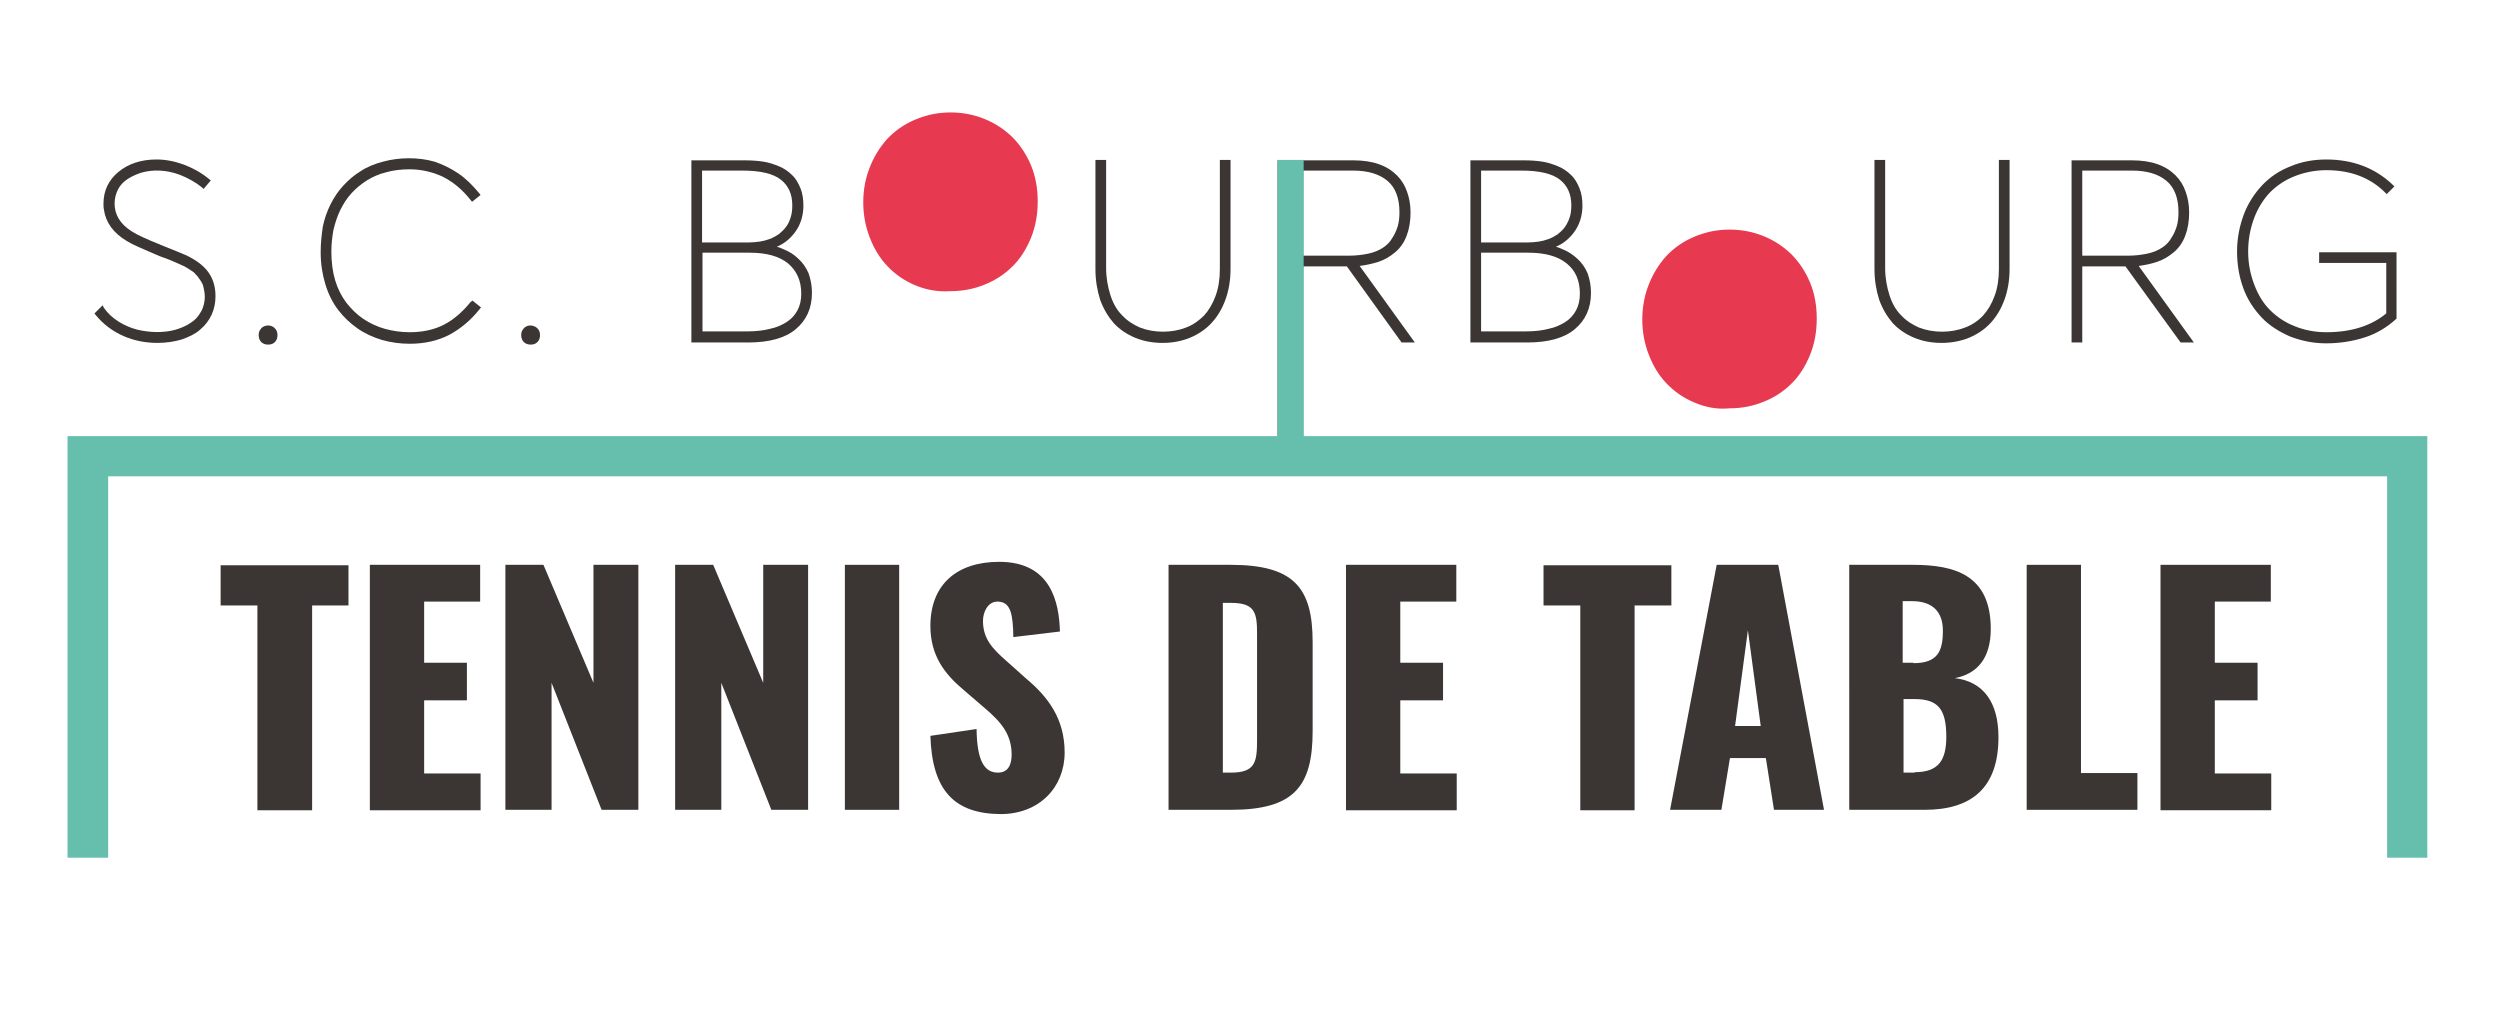
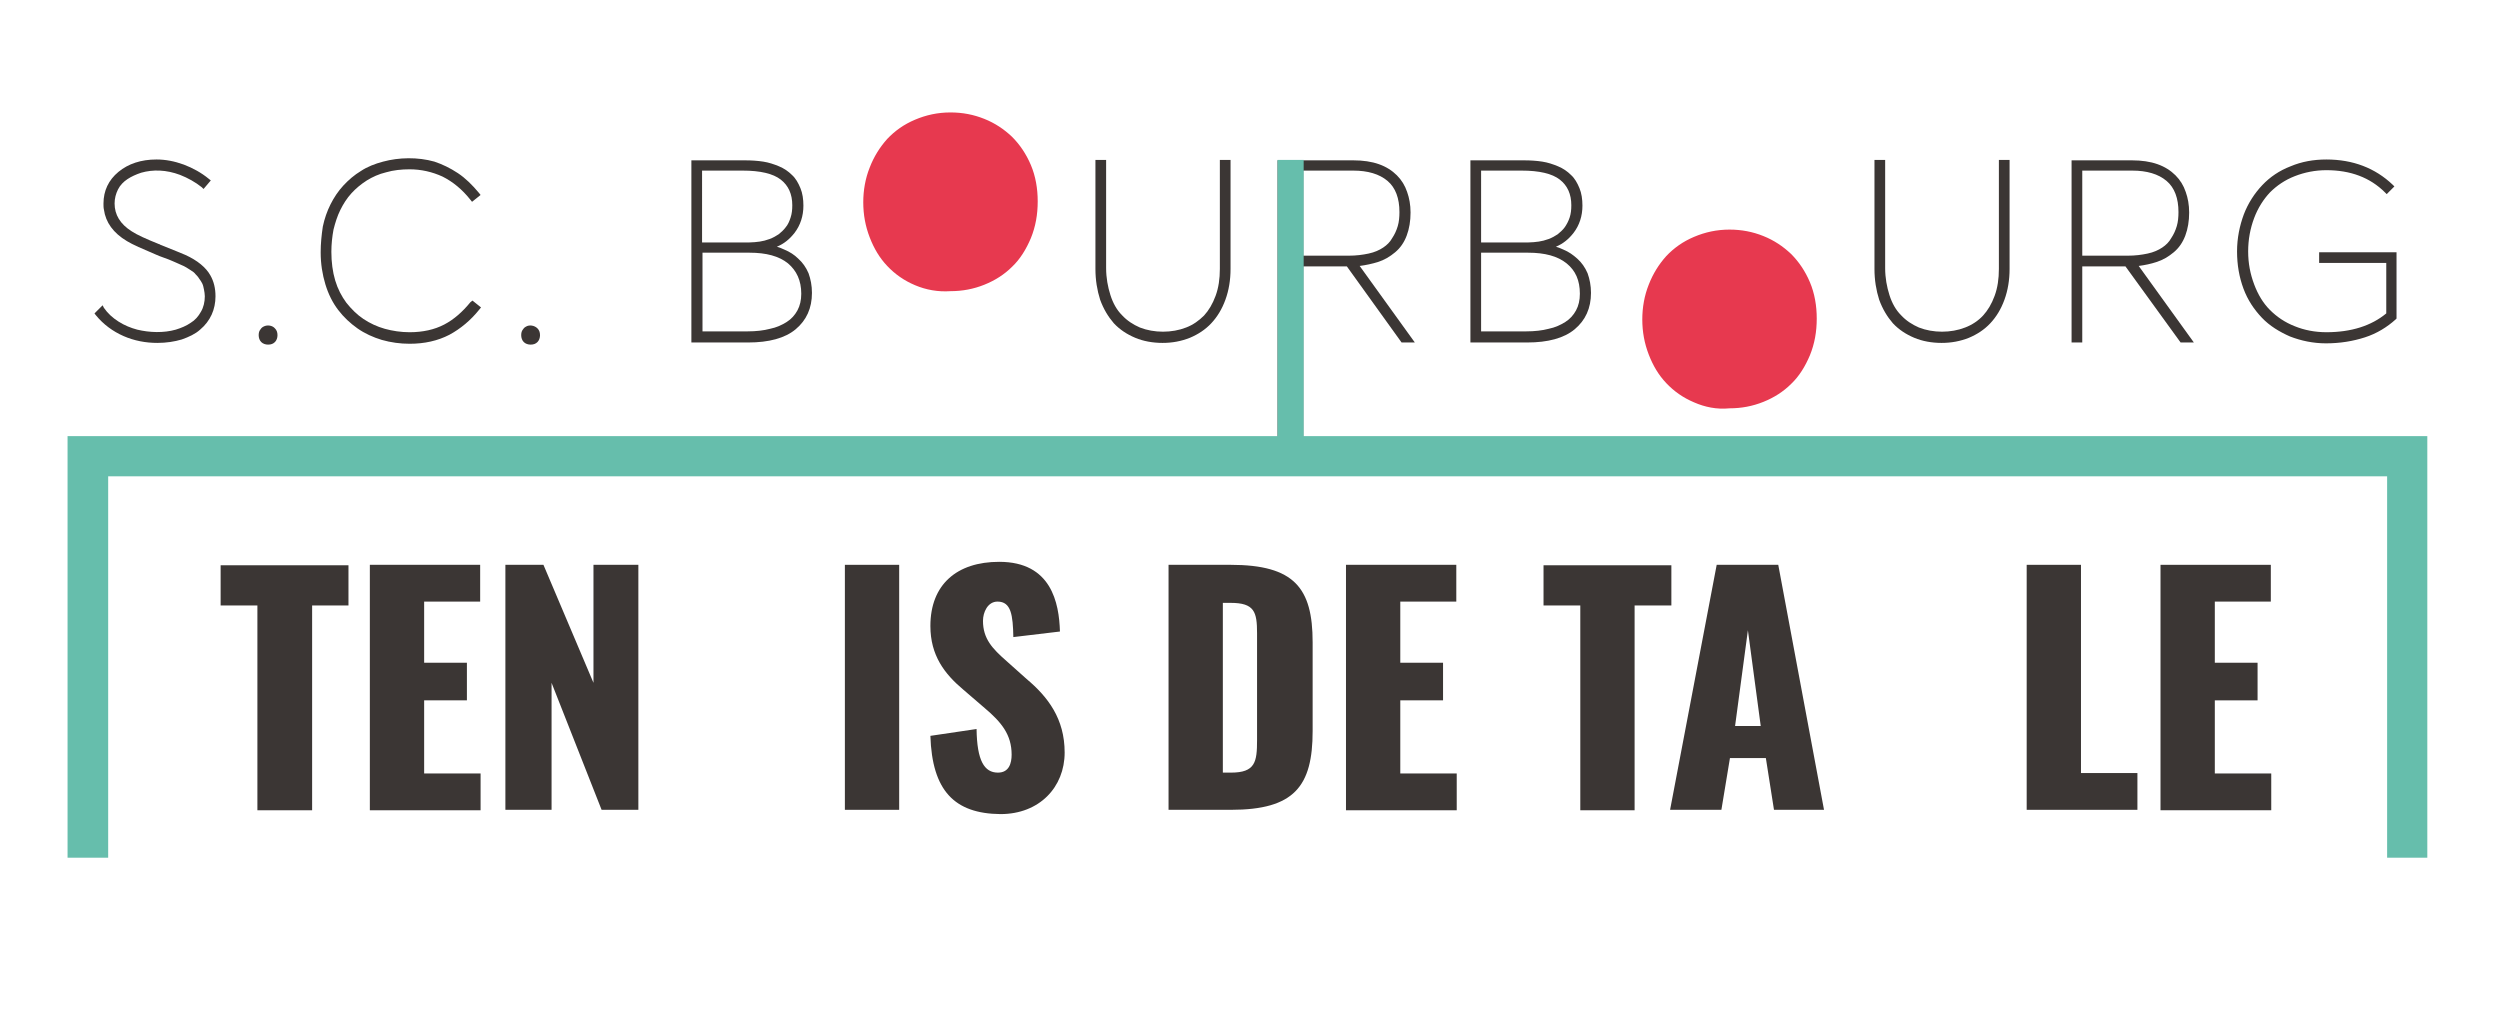
<svg xmlns="http://www.w3.org/2000/svg" version="1.1" id="Calque_1" x="0px" y="0px" viewBox="0 0 584.7 237.7" style="enable-background:new 0 0 584.7 237.7;" xml:space="preserve">
  <style type="text/css">
	.st0{fill:#E7394F;}
	.st1{fill:#3B3634;}
	.st2{fill:#66BEAC;}
</style>
  <g>
    <g>
      <path class="st0" d="M214,66.7c-2.6-1.1-4.7-2.6-6.5-4.5c-1.8-1.9-3.1-4.1-4.1-6.7c-1-2.6-1.5-5.3-1.5-8.2c0-2.8,0.5-5.6,1.5-8.1    c1-2.6,2.4-4.8,4.1-6.7c1.8-1.9,3.9-3.4,6.5-4.5c2.6-1.1,5.3-1.7,8.3-1.7c2.8,0,5.4,0.5,7.9,1.5c2.5,1,4.6,2.4,6.5,4.2    c1.8,1.8,3.3,4,4.4,6.6c1.1,2.6,1.6,5.5,1.6,8.5c0,3.1-0.5,5.9-1.6,8.6c-1.1,2.6-2.5,4.9-4.4,6.7c-1.8,1.8-4,3.2-6.5,4.2    c-2.5,1-5.1,1.5-7.9,1.5C219.4,68.3,216.6,67.8,214,66.7z" />
      <path class="st0" d="M396.2,94.1c-2.6-1.1-4.7-2.6-6.5-4.5c-1.8-1.9-3.1-4.1-4.1-6.7c-1-2.6-1.5-5.3-1.5-8.2    c0-2.8,0.5-5.6,1.5-8.1c1-2.6,2.4-4.8,4.1-6.7c1.8-1.9,3.9-3.4,6.5-4.5c2.6-1.1,5.3-1.7,8.3-1.7c2.8,0,5.4,0.5,7.9,1.5    c2.5,1,4.6,2.4,6.5,4.2c1.8,1.8,3.3,4,4.4,6.6c1.1,2.6,1.6,5.5,1.6,8.5c0,3.1-0.5,5.9-1.6,8.6c-1.1,2.6-2.5,4.9-4.4,6.7    c-1.8,1.8-4,3.2-6.5,4.2c-2.5,1-5.1,1.5-7.9,1.5C401.5,95.8,398.7,95.2,396.2,94.1z" />
      <g>
        <path class="st1" d="M43.3,59.6c-0.6-0.3-2.5-1-5.9-2.4l-0.1-0.1h-0.1c-3-1.2-5.2-2.2-6.4-3c-2.7-1.7-4-3.9-4-6.5     c0-1.2,0.3-2.3,0.8-3.3c0.5-1,1.3-1.8,2.2-2.4c0.9-0.6,2-1.1,3.2-1.5c2.8-0.8,5.9-0.7,9.1,0.5c1.8,0.7,3.6,1.7,5.1,2.9l0.4,0.4     l1.7-2l-0.5-0.4c-1.7-1.4-3.7-2.5-5.8-3.3c-2.2-0.8-4.3-1.2-6.4-1.2c-3.6,0-6.6,1-8.9,2.9c-2.3,1.9-3.5,4.4-3.5,7.4     c0,0.5,0,1,0.1,1.4c0.4,3,2.2,5.5,5.4,7.4c1.3,0.8,3.6,1.8,6.9,3.2c0.4,0.2,1,0.4,1.8,0.7c0.8,0.3,1.4,0.5,1.8,0.7     c0.4,0.2,1,0.4,1.6,0.7c0.6,0.3,1.2,0.5,1.5,0.7c0.4,0.2,0.8,0.5,1.3,0.8c0.5,0.3,0.9,0.6,1.1,0.9c0.3,0.3,0.6,0.6,0.9,1.1     c0.3,0.4,0.5,0.7,0.7,1.1c0.2,0.4,0.3,0.9,0.4,1.4c0.1,0.5,0.2,1.1,0.2,1.6c0,1.3-0.3,2.6-0.9,3.6c-0.6,1.1-1.4,2-2.4,2.6     c-1,0.7-2.2,1.2-3.5,1.6c-2.8,0.8-6.1,0.7-9,0c-1.5-0.4-3-1-4.4-1.9c-1.4-0.9-2.5-1.9-3.4-3.2L24,71.4l-1.9,1.9l0.3,0.4     c1.8,2.2,4,3.8,6.5,4.9c2.5,1.1,5.2,1.6,7.9,1.6c2.1,0,4-0.3,5.7-0.8c1.7-0.6,3.2-1.3,4.3-2.3c1.2-1,2.1-2.2,2.7-3.5     c0.6-1.3,0.9-2.8,0.9-4.3c0-1.9-0.4-3.5-1.2-4.9C48.2,62.6,46.2,60.9,43.3,59.6z" />
        <path class="st1" d="M61.6,76.4c-0.4,0.2-0.6,0.5-0.8,0.8c-0.2,0.3-0.3,0.7-0.3,1.2c0,0.6,0.2,1.2,0.6,1.6c0.4,0.4,1,0.6,1.6,0.6     c0.7,0,1.2-0.2,1.6-0.6c0.4-0.4,0.6-1,0.6-1.6c0-0.7-0.2-1.2-0.6-1.6C63.7,76.1,62.5,75.9,61.6,76.4z" />
        <path class="st1" d="M110,70.7c-1.8,2.2-3.8,4-6.1,5.2c-2.3,1.2-5,1.8-8.1,1.8c-2,0-4-0.3-5.8-0.8c-1.8-0.5-3.5-1.3-5-2.3     c-1.5-1-2.8-2.3-4-3.8c-1.1-1.5-2-3.2-2.6-5.2c-0.6-2-0.9-4.3-0.9-6.7c0-1.8,0.2-3.6,0.5-5.2c0.4-1.6,0.9-3.2,1.6-4.6     c0.7-1.4,1.5-2.7,2.6-3.9c1-1.1,2.2-2.1,3.6-3c1.3-0.8,2.8-1.5,4.5-1.9c1.7-0.5,3.6-0.7,5.5-0.7c2.7,0,5.3,0.6,7.7,1.7     c2.4,1.2,4.6,3,6.5,5.4l0.4,0.5l2-1.6l-0.4-0.5c-1.5-1.8-3.1-3.4-4.9-4.6c-1.8-1.2-3.7-2.1-5.5-2.7c-3.9-1.1-8.3-1-12,0     c-1.9,0.5-3.7,1.2-5.2,2.2c-1.5,0.9-2.9,2.1-4.1,3.4c-1.2,1.3-2.2,2.8-3,4.4c-0.8,1.6-1.4,3.3-1.8,5.2C75.2,55,75,57,75,59     c0,2.7,0.4,5.2,1.1,7.5c0.7,2.3,1.7,4.3,3,6c1.3,1.7,2.8,3.1,4.5,4.3c1.7,1.2,3.7,2.1,5.7,2.7c2.1,0.6,4.3,0.9,6.5,0.9     c3.5,0,6.6-0.7,9.3-2.1c2.6-1.4,5-3.4,7-5.9l0.4-0.5l-2-1.6L110,70.7z" />
        <path class="st1" d="M123,76.4c-0.4,0.2-0.6,0.5-0.8,0.8c-0.2,0.3-0.3,0.7-0.3,1.2c0,0.6,0.2,1.2,0.6,1.6c0.4,0.4,1,0.6,1.6,0.6     c0.7,0,1.2-0.2,1.6-0.6c0.4-0.4,0.6-1,0.6-1.6c0-0.7-0.2-1.2-0.6-1.6C125,76.1,123.8,75.9,123,76.4z" />
        <path class="st1" d="M186.7,60.5c-0.9-0.9-2-1.6-3.2-2.1c-0.6-0.3-1.2-0.5-1.8-0.7c1.7-0.7,3-1.8,4.1-3.2c1.4-1.8,2.1-4,2.1-6.4     c0-1.5-0.2-2.9-0.7-4.1c-0.5-1.2-1.1-2.3-2-3.1c-0.8-0.8-1.8-1.5-3-2c-1.2-0.5-2.4-0.9-3.7-1.1c-1.3-0.2-2.7-0.3-4.3-0.3h-12.5     v42.6H175c4.8,0,8.6-1,11.1-3.1c2.5-2.1,3.8-4.9,3.8-8.5c0-1.7-0.3-3.2-0.8-4.6C188.5,62.5,187.7,61.4,186.7,60.5z M187.4,68.7     c0,1.5-0.3,2.8-0.9,3.9c-0.6,1.1-1.4,2-2.5,2.7c-1.1,0.7-2.4,1.3-3.9,1.6c-1.5,0.4-3.3,0.6-5.2,0.6h-10.6V59.1h11     c3.9,0,6.9,0.8,9,2.5C186.3,63.3,187.4,65.6,187.4,68.7z M182.1,54.8c-0.6,0.4-1.3,0.8-2.1,1.1c-0.8,0.3-1.6,0.5-2.3,0.6     c-0.8,0.1-1.6,0.2-2.4,0.2h-11.1V39.9h9.5c4.1,0,7.1,0.7,8.9,2.1c1.8,1.4,2.7,3.4,2.7,6c0,1.1-0.1,2-0.4,2.9     c-0.3,0.9-0.6,1.6-1.1,2.2C183.3,53.8,182.7,54.3,182.1,54.8z" />
        <path class="st1" d="M285.3,62.9c0,2.3-0.3,4.4-1,6.3c-0.7,1.9-1.6,3.4-2.7,4.6c-1.2,1.2-2.6,2.2-4.2,2.8     c-3.3,1.3-7.5,1.3-10.8,0c-1.6-0.7-3-1.6-4.2-2.9c-1.2-1.2-2.1-2.8-2.7-4.7c-0.6-1.9-1-4-1-6.3V37.4h-2.5v25.5     c0,2.6,0.4,5,1.1,7.2c0.8,2.2,1.9,4,3.2,5.5c1.4,1.5,3.1,2.6,5,3.4c1.9,0.8,4.1,1.2,6.4,1.2s4.4-0.4,6.4-1.2     c1.9-0.8,3.6-1.9,5-3.4c1.4-1.5,2.5-3.3,3.3-5.5c0.8-2.2,1.2-4.6,1.2-7.2V37.4h-2.5V62.9z" />
        <path class="st1" d="M322.2,61.3c1.6-0.5,2.9-1.3,4.1-2.3c1.2-1,2.1-2.3,2.7-3.9c0.6-1.6,0.9-3.4,0.9-5.4c0-1.8-0.3-3.4-0.8-4.8     c-0.5-1.5-1.3-2.8-2.4-3.9c-1.1-1.1-2.5-2-4.2-2.6c-1.7-0.6-3.7-0.9-6-0.9h-17.7v69.9h6V62.3H315l12.8,17.8h3.1L318,62.2     C319.5,62,320.9,61.7,322.2,61.3z M323.5,57.9c-0.9,0.6-2,1.1-3.4,1.4c-1.4,0.3-2.9,0.5-4.7,0.5h-10.6V39.9h11.7     c3.4,0,6.1,0.8,8,2.4c1.9,1.6,2.8,4.1,2.8,7.3c0,1.2-0.1,2.3-0.4,3.3c-0.3,1-0.7,1.9-1.3,2.8C325.1,56.6,324.4,57.3,323.5,57.9z" />
        <path class="st1" d="M368.9,60.5c-1-0.9-2-1.6-3.2-2.1c-0.6-0.3-1.2-0.5-1.8-0.7c1.7-0.7,3-1.8,4.1-3.2c1.4-1.8,2.1-4,2.1-6.4     c0-1.5-0.2-2.9-0.7-4.1c-0.5-1.2-1.1-2.3-2-3.1c-0.8-0.8-1.8-1.5-3-2c-1.2-0.5-2.4-0.9-3.7-1.1c-1.3-0.2-2.7-0.3-4.3-0.3h-12.5     v42.6h13.3c4.8,0,8.6-1,11.1-3.1c2.5-2.1,3.8-4.9,3.8-8.5c0-1.7-0.3-3.2-0.8-4.6C370.7,62.5,369.9,61.4,368.9,60.5z M364.3,54.8     c-0.6,0.4-1.3,0.8-2.1,1.1c-0.8,0.3-1.6,0.5-2.3,0.6c-0.8,0.1-1.6,0.2-2.4,0.2h-11.1V39.9h9.5c4.1,0,7.1,0.7,8.9,2.1     c1.8,1.4,2.7,3.4,2.7,6c0,1.1-0.1,2-0.4,2.9c-0.3,0.9-0.7,1.6-1.1,2.2C365.5,53.8,364.9,54.3,364.3,54.8z M369.5,68.7     c0,1.5-0.3,2.8-0.9,3.9c-0.6,1.1-1.4,2-2.5,2.7c-1.1,0.7-2.4,1.3-3.9,1.6c-1.5,0.4-3.3,0.6-5.2,0.6h-10.6V59.1h11     c3.9,0,6.9,0.8,9,2.5C368.5,63.3,369.5,65.6,369.5,68.7z" />
        <path class="st1" d="M467.5,62.9c0,2.3-0.3,4.4-1,6.3c-0.7,1.9-1.6,3.4-2.7,4.6c-1.1,1.2-2.6,2.2-4.2,2.8     c-3.3,1.3-7.5,1.3-10.8,0c-1.6-0.7-3-1.6-4.2-2.9c-1.2-1.2-2.1-2.8-2.7-4.7c-0.6-1.9-1-4-1-6.3V37.4h-2.5v25.5     c0,2.6,0.4,5,1.1,7.2c0.8,2.2,1.9,4,3.2,5.5c1.4,1.5,3.1,2.6,5,3.4c1.9,0.8,4.1,1.2,6.4,1.2c2.3,0,4.4-0.4,6.4-1.2     c1.9-0.8,3.6-1.9,5-3.4c1.4-1.5,2.5-3.3,3.3-5.5c0.8-2.2,1.2-4.6,1.2-7.2V37.4h-2.5V62.9z" />
        <path class="st1" d="M504.3,61.3c1.6-0.5,2.9-1.3,4.1-2.3c1.2-1,2.1-2.3,2.7-3.9c0.6-1.6,0.9-3.4,0.9-5.4c0-1.8-0.3-3.4-0.8-4.8     c-0.5-1.5-1.3-2.8-2.4-3.9c-1.1-1.1-2.5-2-4.2-2.6c-1.7-0.6-3.7-0.9-6-0.9h-14.1v42.6h2.5V62.3h10.1L510,80.1h3.1l-12.9-17.9     C501.7,62,503.1,61.7,504.3,61.3z M505.7,57.9c-0.9,0.6-2,1.1-3.4,1.4c-1.4,0.3-2.9,0.5-4.7,0.5H487V39.9h11.7     c3.4,0,6.1,0.8,8,2.4c1.9,1.6,2.8,4.1,2.8,7.3c0,1.2-0.1,2.3-0.4,3.3c-0.3,1-0.7,1.9-1.3,2.8C507.3,56.6,506.6,57.3,505.7,57.9z" />
        <path class="st1" d="M542.4,59v2.5h15.7v11.8c-3.5,2.9-8.2,4.4-14,4.4c-2.7,0-5.2-0.5-7.4-1.4c-2.3-0.9-4.2-2.2-5.8-3.8     c-1.6-1.6-2.8-3.6-3.7-6c-0.9-2.4-1.4-4.9-1.4-7.7c0-2.8,0.5-5.4,1.4-7.8c0.9-2.4,2.2-4.4,3.7-6c1.6-1.6,3.5-2.9,5.8-3.8     c2.3-0.9,4.8-1.4,7.4-1.4c5.6,0,10.2,1.7,13.7,5.2l0.4,0.4l1.8-1.8l-0.4-0.4c-4.1-3.9-9.3-5.9-15.5-5.9c-3,0-5.8,0.5-8.4,1.6     c-2.6,1-4.8,2.5-6.6,4.4c-1.8,1.9-3.3,4.2-4.3,6.8c-1,2.7-1.6,5.6-1.6,8.7c0,3.1,0.5,6,1.5,8.7c1,2.7,2.5,4.9,4.3,6.8     c1.8,1.9,4.1,3.3,6.6,4.4c2.6,1,5.4,1.6,8.4,1.6c3.3,0,6.3-0.5,9.1-1.4c2.8-0.9,5.2-2.4,7.2-4.2l0.2-0.2V59H542.4z" />
      </g>
    </g>
    <polygon class="st2" points="567.7,200.6 558.3,200.6 558.3,111.4 25.3,111.4 25.3,200.6 15.8,200.6 15.8,102 567.7,102  " />
    <g>
      <path class="st1" d="M60.2,141.6h-8.6v-9.4h29.9v9.4H73v47.9H60.2V141.6z" />
      <path class="st1" d="M86.5,132.1h25.8v8.6H99.2V155h10v8.8h-10v17.1h13.2v8.6H86.5V132.1z" />
      <path class="st1" d="M118.2,132.1h8.9l11.7,27.6v-27.6h10.5v57.3h-8.6L129,159.7v29.7h-10.8V132.1z" />
-       <path class="st1" d="M157.9,132.1h8.9l11.7,27.6v-27.6H189v57.3h-8.6l-11.7-29.7v29.7h-10.8V132.1z" />
      <path class="st1" d="M197.6,132.1h12.7v57.3h-12.7V132.1z" />
      <path class="st1" d="M217.6,172.1l10.8-1.6c0.1,7.4,1.8,10.2,5,10.2c2.6,0,3.2-2.2,3.2-4.2c0-4.7-2.4-7.6-6.3-10.9l-5-4.3    c-4.4-3.7-7.7-8-7.7-14.9c0-9.7,6.2-15,16.1-15c12.2,0,14,9.6,14.2,16.3L237,149c-0.1-5.1-0.5-8.3-3.7-8.3c-2.3,0-3.4,2.5-3.4,4.5    c0,4.2,2.2,6.5,5.5,9.4l4.7,4.2c5,4.2,8.9,9.3,8.9,17.2c0,8.1-5.9,14.4-15,14.4C223.2,190.3,218,184.9,217.6,172.1z" />
      <path class="st1" d="M273.3,132.1h14.5c14.9,0,19.2,5.4,19.2,18.1v20.8c0,12.9-4.3,18.4-19.1,18.4h-14.6V132.1z M287.9,180.7    c5.7,0,6.1-2.5,6.1-7.6v-25c0-5-0.6-7.1-6.2-7.1H286v39.7H287.9z" />
      <path class="st1" d="M314.8,132.1h25.8v8.6h-13.1V155h10v8.8h-10v17.1h13.2v8.6h-25.9V132.1z" />
      <path class="st1" d="M369.7,141.6H361v-9.4h29.9v9.4h-8.6v47.9h-12.7V141.6z" />
      <path class="st1" d="M401.5,132.1h14.4l10.7,57.3h-11.7l-1.9-12.1h-8.4l-2,12.1h-12L401.5,132.1z M411.8,169.8l-3-22.4l-3,22.4    H411.8z" />
-       <path class="st1" d="M432.4,132.1h14.9c9.8,0,18.3,2.3,18.3,15c0,6.9-3.2,10.5-8.4,11.5c6.7,0.8,10.2,5.7,10.2,13.8    c0,11.9-6.3,17-17.3,17h-17.6V132.1z M447.5,155.1c5.7,0,6.9-2.8,6.9-7.6c0-4.5-2.5-6.9-7.2-6.9h-2.2v14.4H447.5z M447.8,180.6    c5.6,0,7.4-2.8,7.4-8.3c0-6.4-1.9-8.8-7.4-8.8h-2.6v17.2H447.8z" />
      <path class="st1" d="M474,132.1h12.7v48.7h13.2v8.6H474V132.1z" />
      <path class="st1" d="M505.3,132.1h25.8v8.6H518V155h10v8.8h-10v17.1h13.2v8.6h-25.9V132.1z" />
    </g>
    <rect x="298.8" y="37.4" class="st2" width="6.1" height="66.5" />
  </g>
</svg>